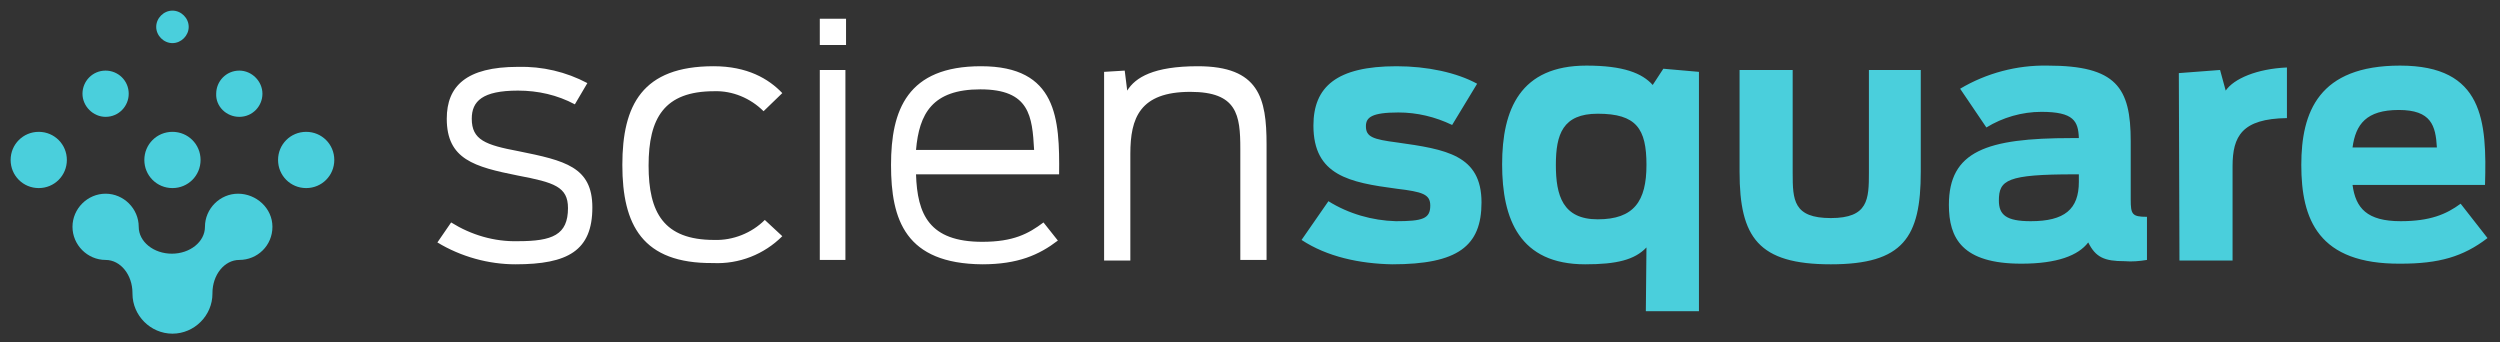
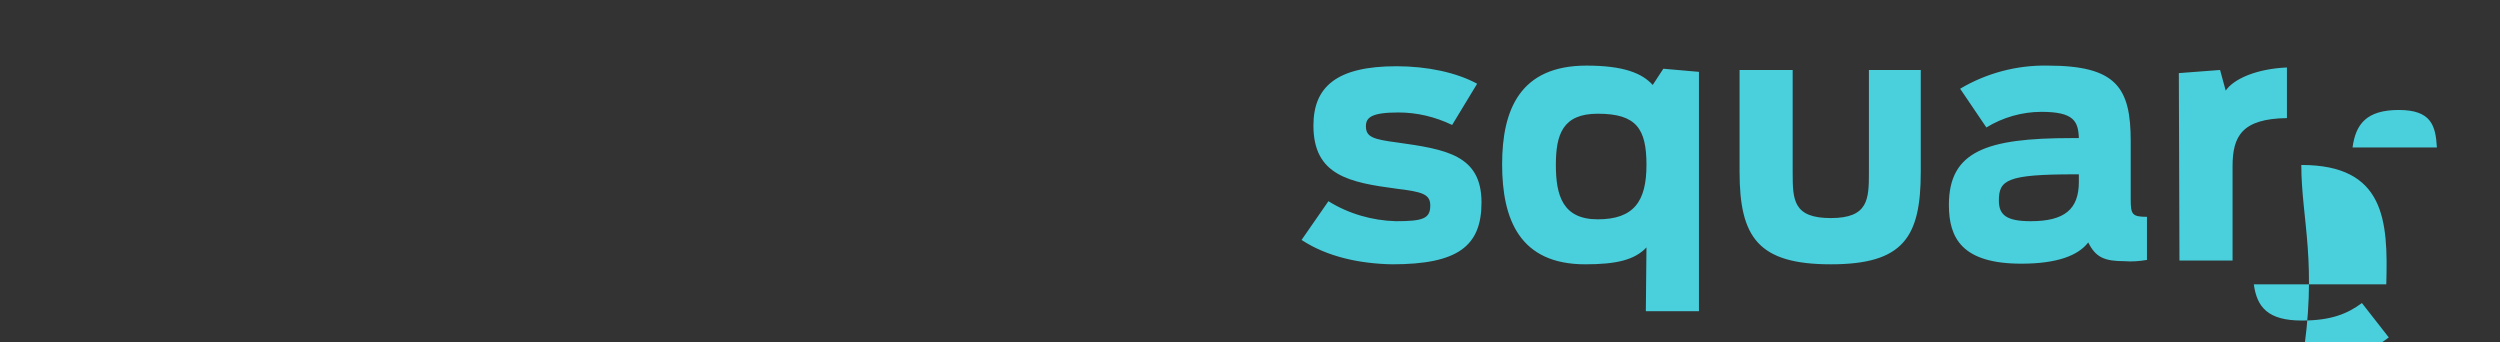
<svg xmlns="http://www.w3.org/2000/svg" version="1.1" id="Calque_1" x="0px" y="0px" width="400.1px" height="54.8px" viewBox="0 0 400.1 54.8" style="enable-background:new 0 0 400.1 54.8;" xml:space="preserve">
  <rect x="0" y="0" width="400.1" height="54.8" fill="#333333" stroke="none" />
  <style type="text/css">
	.st0{fill:#4ACFDC;}
	.st1{fill:#FFFFFF;}
</style>
  <g id="Groupe_7" transform="translate(0 0)">
    <g>
      <g id="Groupe_3" transform="translate(0 0)">
-         <path id="Tracé_4" class="st0" d="M43.6,36.3c0,3-2.4,5.3-5.3,5.3l0,0l0,0c-2.4,0-4.3,2.4-4.3,5.3c0,0,0,0,0,0.1     c0,3.5-2.9,6.4-6.4,6.4l0,0l0,0c-3.5,0-6.4-2.9-6.4-6.4c0,0,0,0,0-0.1c0-2.9-1.9-5.3-4.3-5.3l0,0c-2.9,0-5.3-2.4-5.3-5.3     c0-2.9,2.4-5.3,5.3-5.3s5.3,2.4,5.3,5.3l0,0l0,0c0,2.4,2.4,4.3,5.3,4.3s5.3-1.9,5.3-4.3l0,0c0-2.9,2.4-5.3,5.3-5.3     S43.6,33.3,43.6,36.3 M27.6,6.9c1.4,0,2.6-1.2,2.6-2.6S29,1.7,27.6,1.7c-1.4,0-2.6,1.2-2.6,2.6C25,5.7,26.2,6.9,27.6,6.9     L27.6,6.9 M53.5,25.6c0,2.5-2,4.5-4.5,4.5s-4.5-2-4.5-4.5s2-4.5,4.5-4.5l0,0C51.5,21.1,53.5,23.1,53.5,25.6L53.5,25.6 M23.1,25.6     c0-2.5,2-4.5,4.5-4.5s4.5,2,4.5,4.5s-2,4.5-4.5,4.5S23.1,28.1,23.1,25.6L23.1,25.6 M10.7,25.6c0,2.5-2,4.5-4.5,4.5     s-4.5-2-4.5-4.5s2-4.5,4.5-4.5S10.7,23.1,10.7,25.6L10.7,25.6 M16.9,18.7c2.1,0,3.7-1.7,3.7-3.7c0-2.1-1.7-3.7-3.7-3.7     c-2.1,0-3.7,1.7-3.7,3.7S14.9,18.7,16.9,18.7 M38.3,18.7c2.1,0,3.7-1.7,3.7-3.7s-1.7-3.7-3.7-3.7c-2.1,0-3.7,1.7-3.7,3.7     C34.5,17,36.2,18.7,38.3,18.7" />
-         <path id="Tracé_5" class="st0" d="M208.3,38.4l4.3-6.2c3.2,2,7,3.1,10.8,3.2c4.3,0,5.5-0.4,5.5-2.5c0-1.8-1.2-2.2-5.4-2.7     c-7.5-1-13.3-2.1-13.3-10.1c0-6.2,3.7-9.5,13.3-9.5c4.9,0,9.6,1,12.9,2.8l-4,6.6c-2.7-1.3-5.6-2-8.6-2c-4.3,0-5.2,0.8-5.2,2.2     c0,1.7,1.1,2.1,5,2.6c7.8,1.1,13.5,2,13.5,9.6c0,7-3.8,9.9-14.3,9.9C217.6,42.2,212.4,41.1,208.3,38.4 M263.5,39.6     c-1.9,2-4.8,2.7-9.8,2.7c-10.5,0-13.3-7.2-13.3-16s2.9-15.8,13.5-15.8c5.9,0,8.9,1.2,10.6,3.1l1.7-2.6l5.7,0.5v38.3h-8.5     L263.5,39.6z M263.5,26.4c0-5.8-1.6-8.2-7.8-8.2c-5.6,0-6.7,3.3-6.7,8.2s1.1,8.7,6.7,8.7C261.5,35.1,263.5,32.2,263.5,26.4      M278.4,27.5V11.2h8.5v16.5c0,4.3,0.1,7.2,6.1,7.2s6.1-3,6.1-7.3V11.2h8.3v16.3c0,10.5-2.8,14.8-14.4,14.8S278.4,38,278.4,27.5      M311.9,32.8c0-8.6,6-10.7,19.6-10.7h1.2c-0.1-2.7-0.8-4.2-6-4.2c-3.1,0-6.2,0.9-8.8,2.5l-4.2-6.2c4.2-2.5,9.1-3.8,14-3.7     c11,0,13.3,3.5,13.3,12.1v9.3c0,2.4,0.2,2.8,2.6,2.8v6.9c-1.2,0.2-2.4,0.3-3.6,0.2c-3.2,0-4.6-0.6-5.8-3c-1.6,2.1-5,3.4-10.7,3.4     C314,42.2,311.9,38.1,311.9,32.8 M332.7,29.1v-1.2H332c-10.8,0-12.1,0.9-12.1,4.2c0,2.3,1.2,3.3,5.1,3.3     C330.4,35.4,332.7,33.5,332.7,29.1 M348.7,11.7l6.6-0.5l0.9,3.3c1.3-1.9,5-3.5,9.8-3.7v8.1c-7.2,0.1-8.7,2.9-8.7,7.7v15.1h-8.5     L348.7,11.7L348.7,11.7z M368.3,26.4c0-8.5,2.8-15.9,15.8-15.9c13.4,0,13.9,8.9,13.6,19.1h-21.2c0.5,3.7,2.3,5.8,7.7,5.8     c4.7,0,7.3-1.1,9.6-2.8l4.3,5.5c-3.9,3-7.8,4.1-13.9,4.1C371,42.3,368.3,35.1,368.3,26.4 M376.5,23.6H390c-0.2-3.5-0.9-6-6.1-6     S377,19.9,376.5,23.6" />
-         <path id="Tracé_6" class="st1" d="M70,38.8l2.2-3.2c3.2,2,6.9,3.1,10.7,3c5.5,0,8-1,8-5.3c0-3.4-2.2-4.1-8-5.2     c-7-1.4-11.4-2.6-11.4-9.1c0-5.2,3.1-8.3,11.4-8.3c3.9-0.1,7.7,0.8,11.1,2.6l-2,3.4c-2.8-1.5-5.9-2.2-9.1-2.2     c-5.7,0-7.4,1.7-7.4,4.5c0,3.4,2.2,4.2,7.5,5.2c7.4,1.5,11.8,2.5,11.8,9c0,6.9-3.9,9.1-12.3,9.1C78.2,42.3,73.8,41.1,70,38.8      M99.6,26.4c0-9.6,3.2-15.8,14.6-15.8c5.4,0,8.8,2,11,4.3l-3,2.9c-2.1-2.1-5-3.3-7.9-3.2c-8,0-10.5,4.3-10.5,11.9     c0,7.5,2.4,11.9,10.5,11.9c3,0.1,6-1.1,8.1-3.2l2.8,2.6c-2.9,2.9-6.9,4.5-11.1,4.3C102.8,42.2,99.6,36,99.6,26.4 M131.2,11.2h4.1     v30.4h-4.1V11.2z M142.6,26.4c0-8.8,2.6-15.8,14.4-15.8c12.2,0,12.6,8.4,12.5,17.3h-22.9c0.2,6.4,2.1,10.8,10.6,10.8     c5,0,7.4-1.3,9.8-3.1l2.3,2.9c-3,2.3-6.4,3.8-12.1,3.8C144.9,42.2,142.6,35.2,142.6,26.4 M146.6,24h18.9     c-0.3-5.4-0.7-9.7-8.6-9.7C149.2,14.3,147.1,18.2,146.6,24 M176.7,11.5l3.3-0.2l0.4,3.2c1.3-2.1,4.2-3.9,11.3-3.9     c9.8,0,11,5.1,11,12.5v18.5h-4.2V23.8c0-5.4-0.5-9.1-8-9.1c-8.1,0-9.6,4.2-9.6,9.9v17.1h-4.2V11.5z M135.4,3h-4.2v4.2h4.2V3z" />
+         <path id="Tracé_5" class="st0" d="M208.3,38.4l4.3-6.2c3.2,2,7,3.1,10.8,3.2c4.3,0,5.5-0.4,5.5-2.5c0-1.8-1.2-2.2-5.4-2.7     c-7.5-1-13.3-2.1-13.3-10.1c0-6.2,3.7-9.5,13.3-9.5c4.9,0,9.6,1,12.9,2.8l-4,6.6c-2.7-1.3-5.6-2-8.6-2c-4.3,0-5.2,0.8-5.2,2.2     c0,1.7,1.1,2.1,5,2.6c7.8,1.1,13.5,2,13.5,9.6c0,7-3.8,9.9-14.3,9.9C217.6,42.2,212.4,41.1,208.3,38.4 M263.5,39.6     c-1.9,2-4.8,2.7-9.8,2.7c-10.5,0-13.3-7.2-13.3-16s2.9-15.8,13.5-15.8c5.9,0,8.9,1.2,10.6,3.1l1.7-2.6l5.7,0.5v38.3h-8.5     L263.5,39.6z M263.5,26.4c0-5.8-1.6-8.2-7.8-8.2c-5.6,0-6.7,3.3-6.7,8.2s1.1,8.7,6.7,8.7C261.5,35.1,263.5,32.2,263.5,26.4      M278.4,27.5V11.2h8.5v16.5c0,4.3,0.1,7.2,6.1,7.2s6.1-3,6.1-7.3V11.2h8.3v16.3c0,10.5-2.8,14.8-14.4,14.8S278.4,38,278.4,27.5      M311.9,32.8c0-8.6,6-10.7,19.6-10.7h1.2c-0.1-2.7-0.8-4.2-6-4.2c-3.1,0-6.2,0.9-8.8,2.5l-4.2-6.2c4.2-2.5,9.1-3.8,14-3.7     c11,0,13.3,3.5,13.3,12.1v9.3c0,2.4,0.2,2.8,2.6,2.8v6.9c-1.2,0.2-2.4,0.3-3.6,0.2c-3.2,0-4.6-0.6-5.8-3c-1.6,2.1-5,3.4-10.7,3.4     C314,42.2,311.9,38.1,311.9,32.8 M332.7,29.1v-1.2H332c-10.8,0-12.1,0.9-12.1,4.2c0,2.3,1.2,3.3,5.1,3.3     C330.4,35.4,332.7,33.5,332.7,29.1 M348.7,11.7l6.6-0.5l0.9,3.3c1.3-1.9,5-3.5,9.8-3.7v8.1c-7.2,0.1-8.7,2.9-8.7,7.7v15.1h-8.5     L348.7,11.7L348.7,11.7z M368.3,26.4c13.4,0,13.9,8.9,13.6,19.1h-21.2c0.5,3.7,2.3,5.8,7.7,5.8     c4.7,0,7.3-1.1,9.6-2.8l4.3,5.5c-3.9,3-7.8,4.1-13.9,4.1C371,42.3,368.3,35.1,368.3,26.4 M376.5,23.6H390c-0.2-3.5-0.9-6-6.1-6     S377,19.9,376.5,23.6" />
      </g>
    </g>
  </g>
</svg>